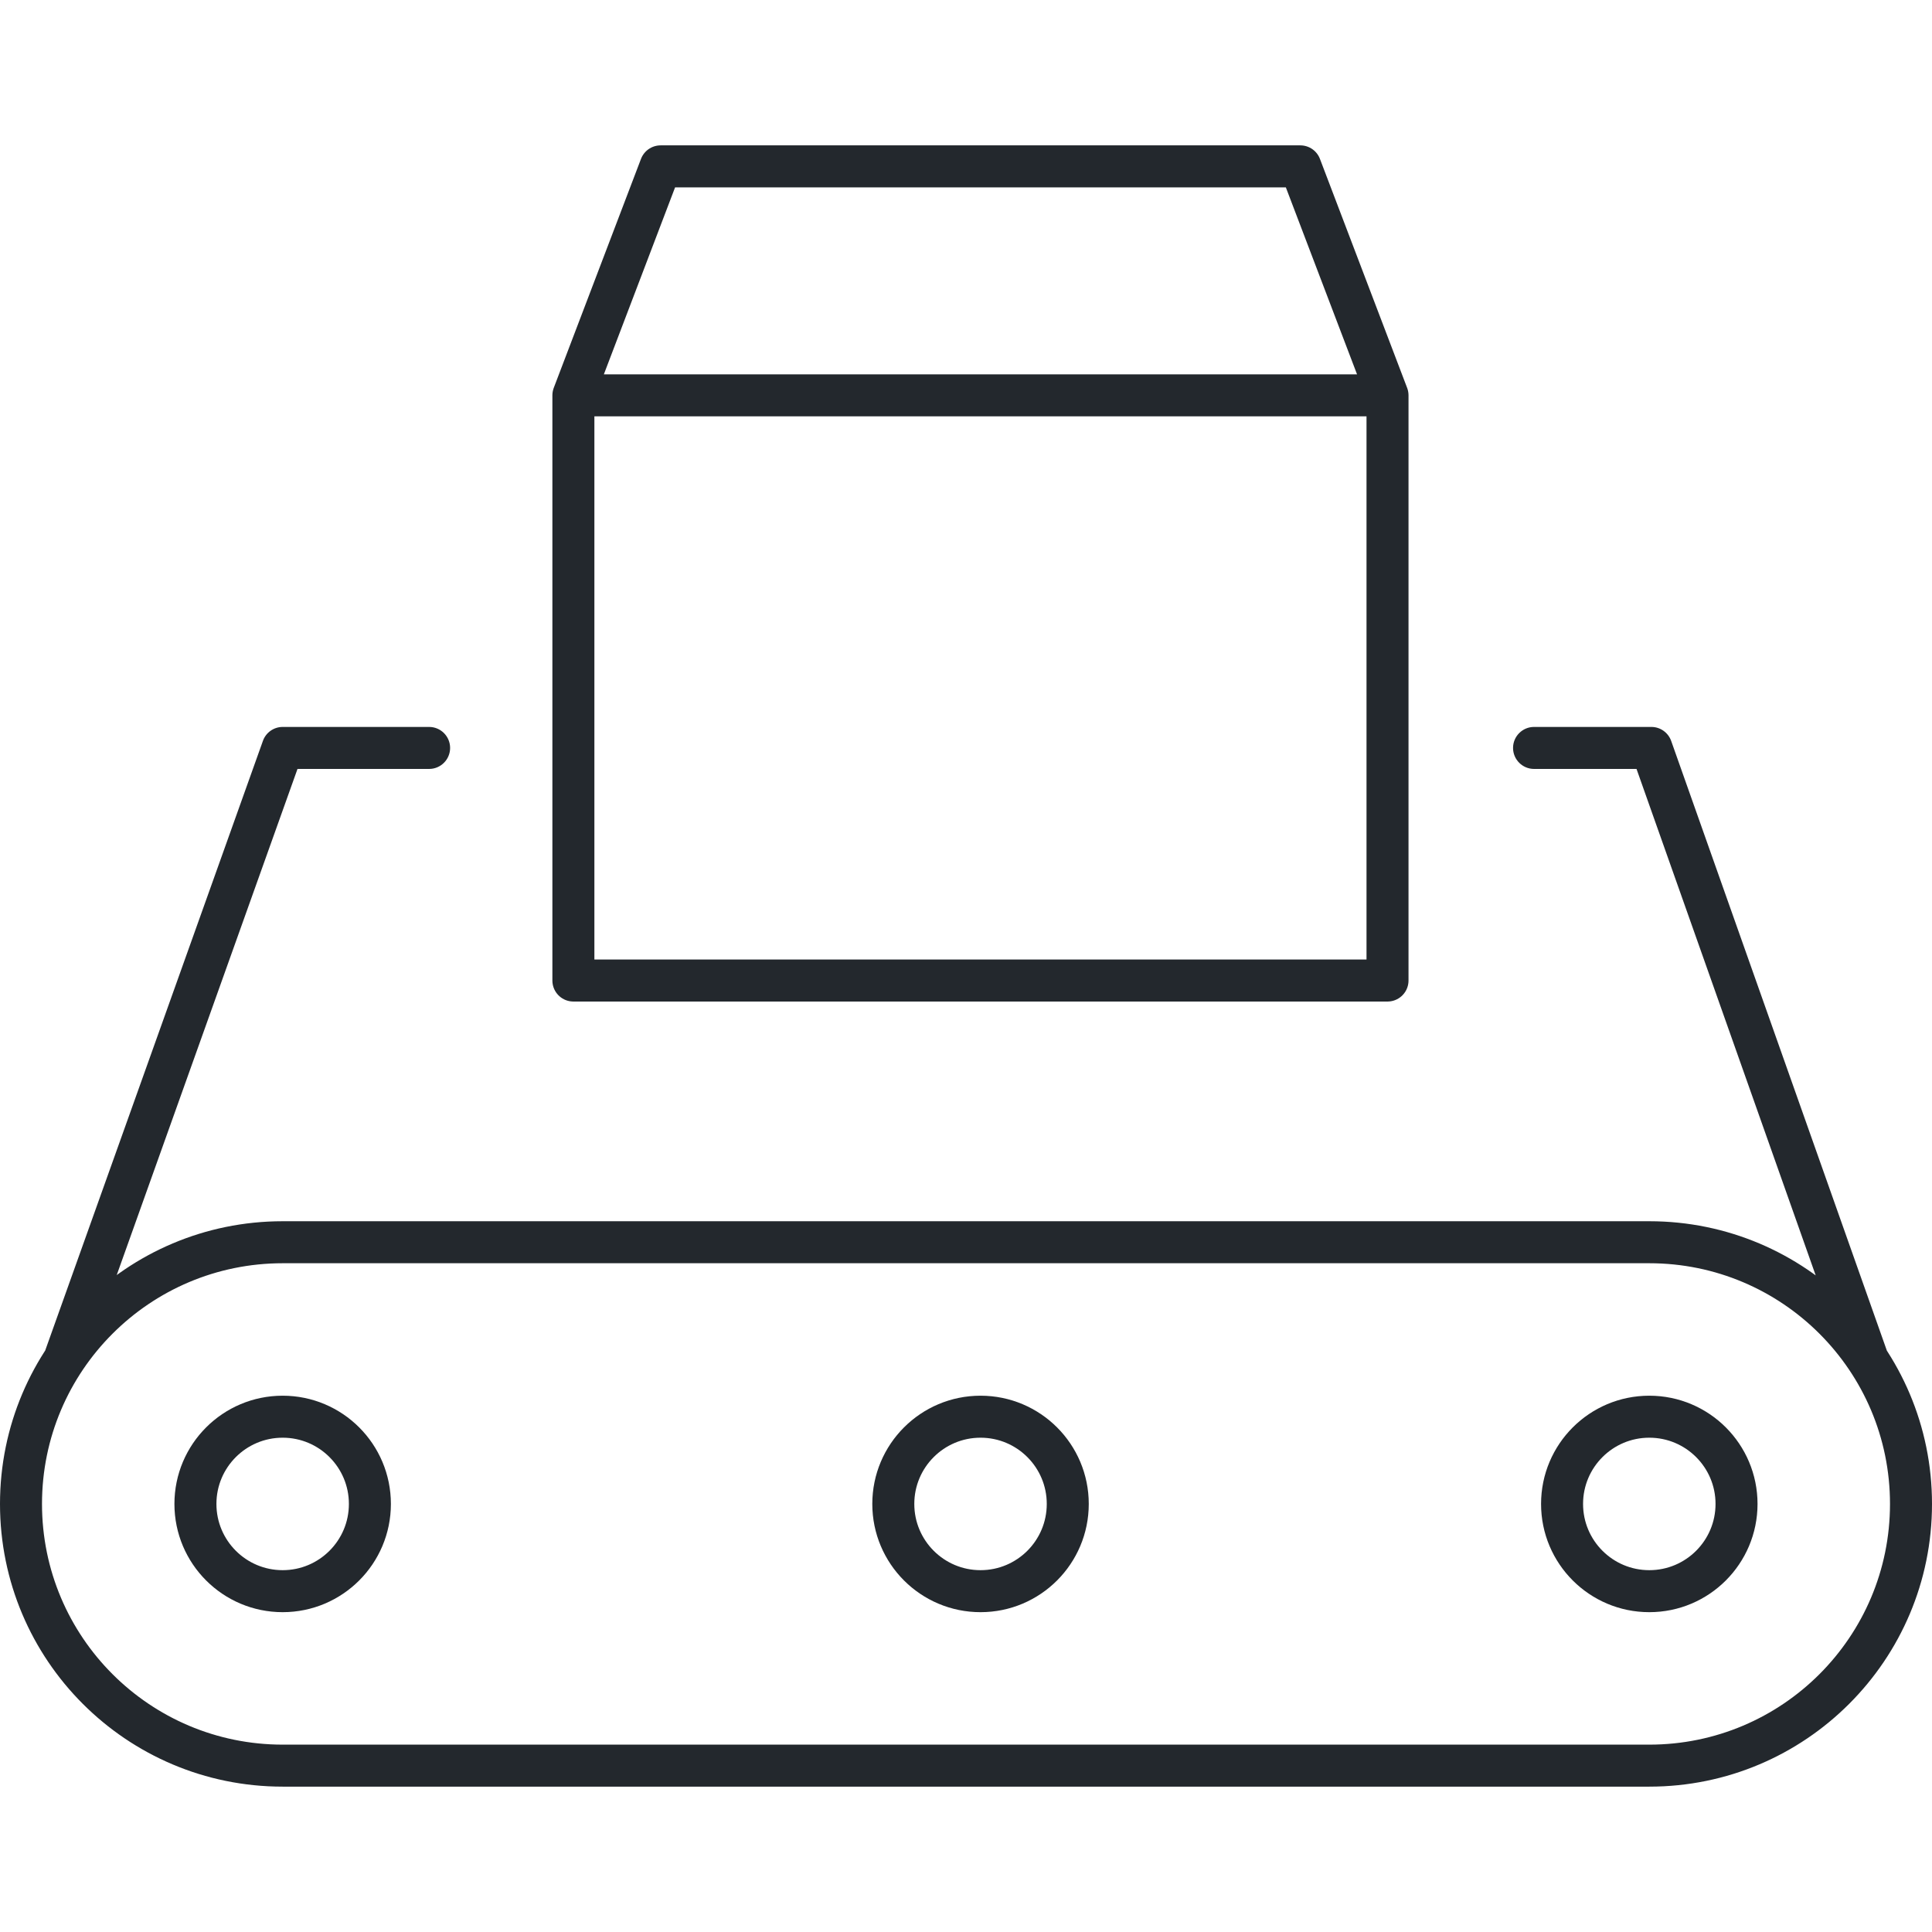
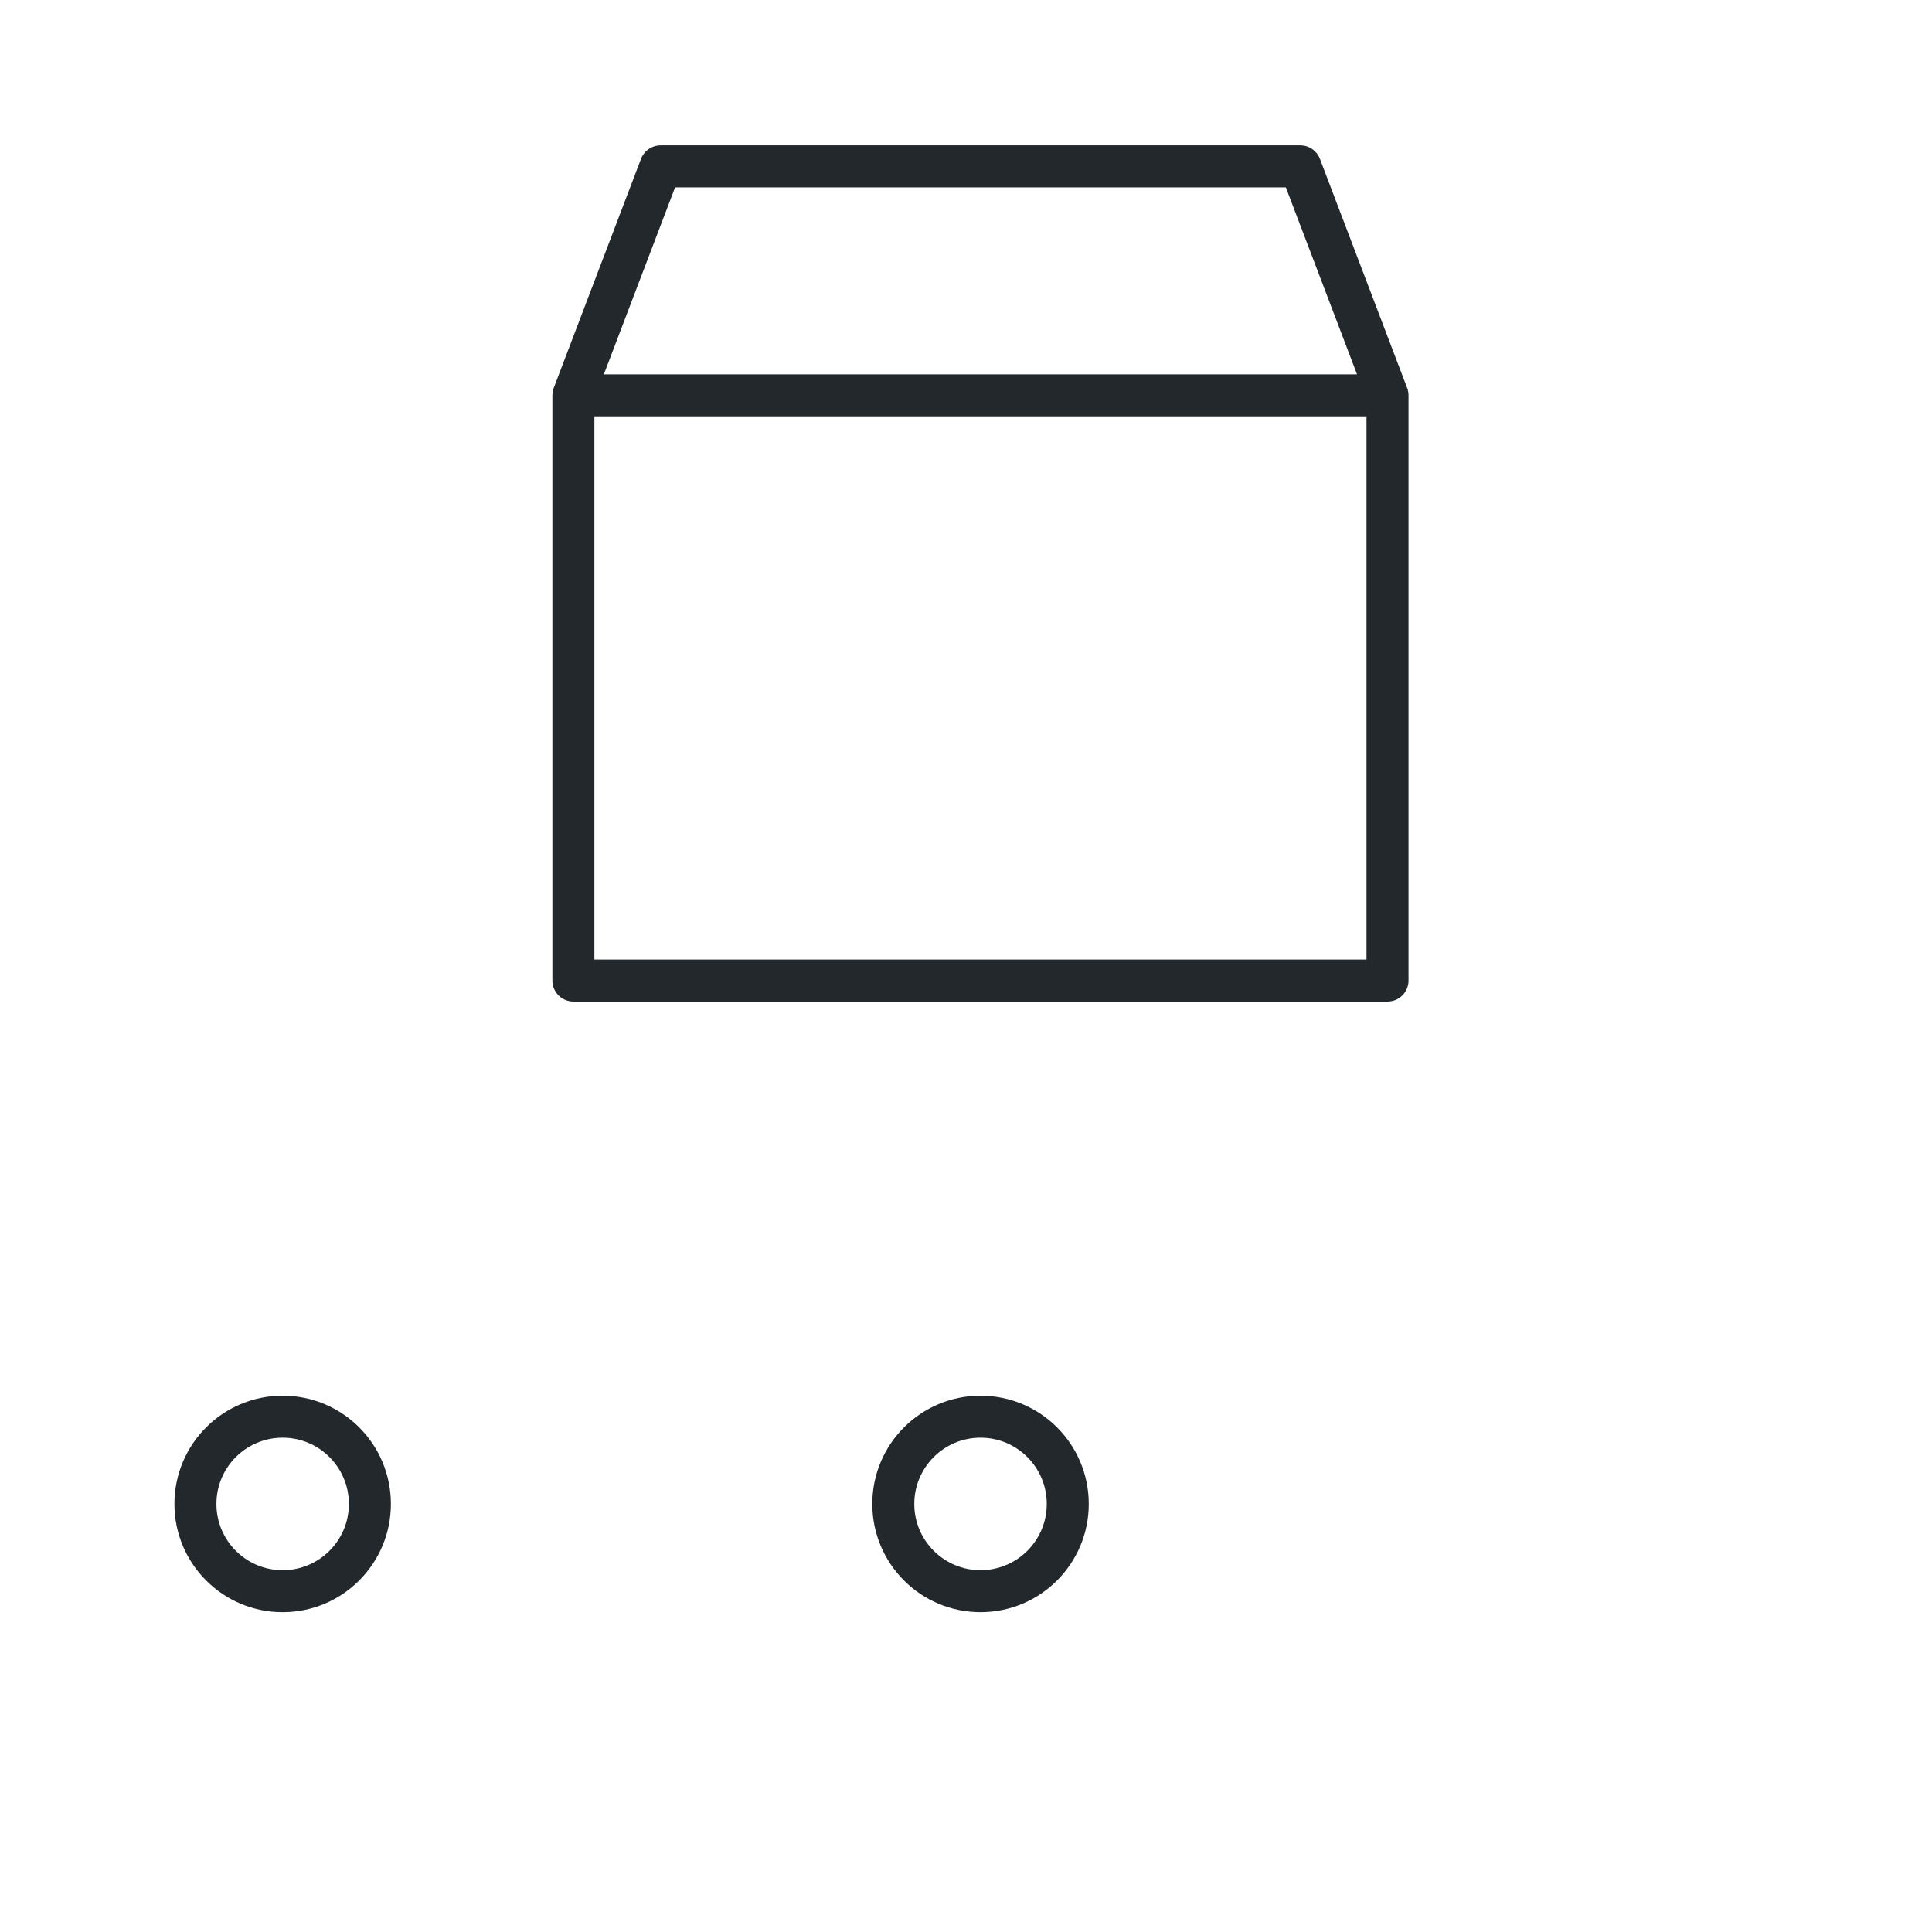
<svg xmlns="http://www.w3.org/2000/svg" width="46" height="46" viewBox="0 0 46 46" fill="none">
  <path d="M33.036 9.413V23.346H13.652V9.413M33.036 9.413L30.96 3.961H15.729L13.652 9.413M33.036 9.413H13.652" stroke="#23282D" stroke-linecap="round" stroke-linejoin="round" />
-   <path d="M39.319 17.808L39.79 17.641C39.719 17.442 39.531 17.308 39.319 17.308V17.808ZM43.99 32.513C44.082 32.774 44.368 32.91 44.628 32.818C44.889 32.726 45.025 32.44 44.933 32.18L43.99 32.513ZM1.068 32.178C0.975 32.438 1.11 32.724 1.37 32.817C1.63 32.91 1.916 32.775 2.009 32.515L1.068 32.178ZM6.731 17.808V17.308C6.519 17.308 6.331 17.441 6.26 17.64L6.731 17.808ZM36.525 17.308C36.249 17.308 36.025 17.532 36.025 17.808C36.025 18.084 36.249 18.308 36.525 18.308V17.308ZM10.217 18.308C10.493 18.308 10.717 18.084 10.717 17.808C10.717 17.532 10.493 17.308 10.217 17.308V18.308ZM6.731 30.077H39.269V29.077H6.731V30.077ZM39.269 41.539H6.731V42.539H39.269V41.539ZM6.731 41.539C3.566 41.539 1 38.973 1 35.808H0C0 39.525 3.013 42.539 6.731 42.539V41.539ZM45 35.808C45 38.973 42.434 41.539 39.269 41.539V42.539C42.986 42.539 46 39.525 46 35.808H45ZM39.269 30.077C42.434 30.077 45 32.643 45 35.808H46C46 32.091 42.986 29.077 39.269 29.077V30.077ZM6.731 29.077C3.013 29.077 0 32.091 0 35.808H1C1 32.643 3.566 30.077 6.731 30.077V29.077ZM38.847 17.975L43.99 32.513L44.933 32.18L39.79 17.641L38.847 17.975ZM2.009 32.515L7.202 17.976L6.26 17.64L1.068 32.178L2.009 32.515ZM36.525 18.308H39.319V17.308H36.525V18.308ZM6.731 18.308H10.217V17.308H6.731V18.308Z" fill="#23282D" />
-   <ellipse cx="39.269" cy="35.808" rx="2.077" ry="2.077" transform="rotate(180 39.269 35.808)" stroke="#23282D" />
  <ellipse cx="6.73" cy="35.808" rx="2.077" ry="2.077" transform="rotate(180 6.73 35.808)" stroke="#23282D" />
  <ellipse cx="23.346" cy="35.808" rx="2.077" ry="2.077" transform="rotate(180 23.346 35.808)" stroke="#23282D" />
</svg>